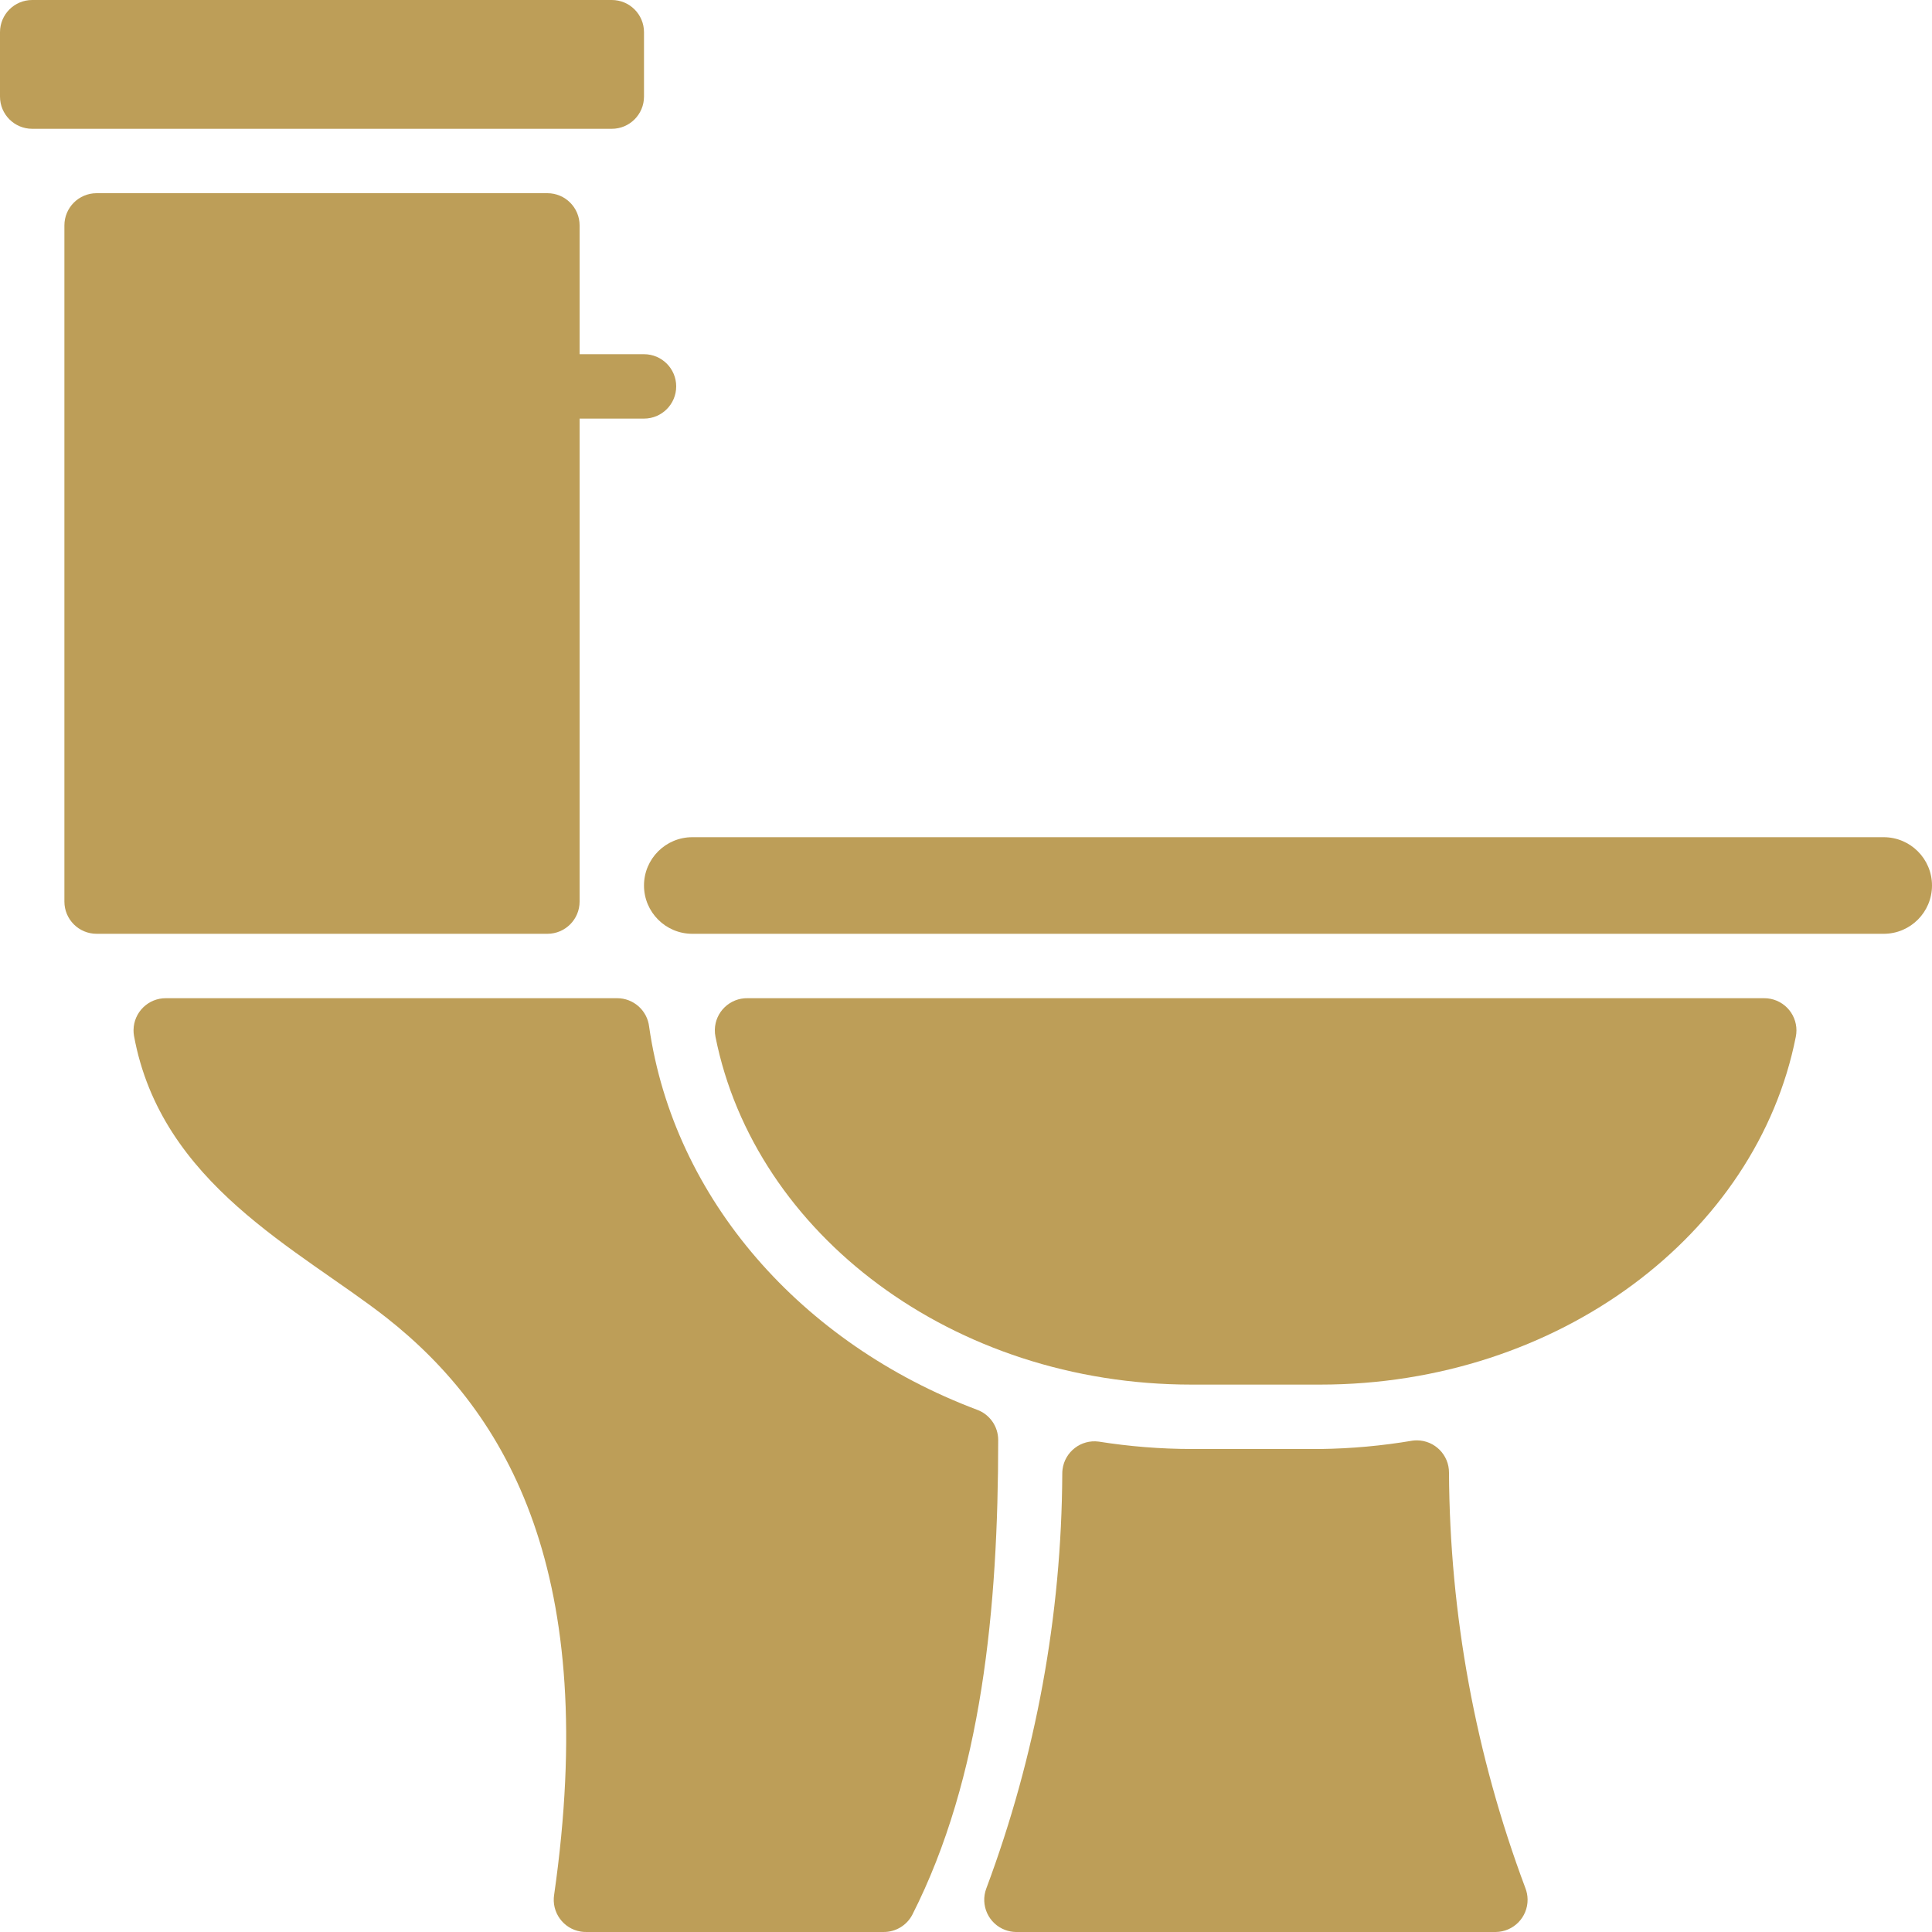
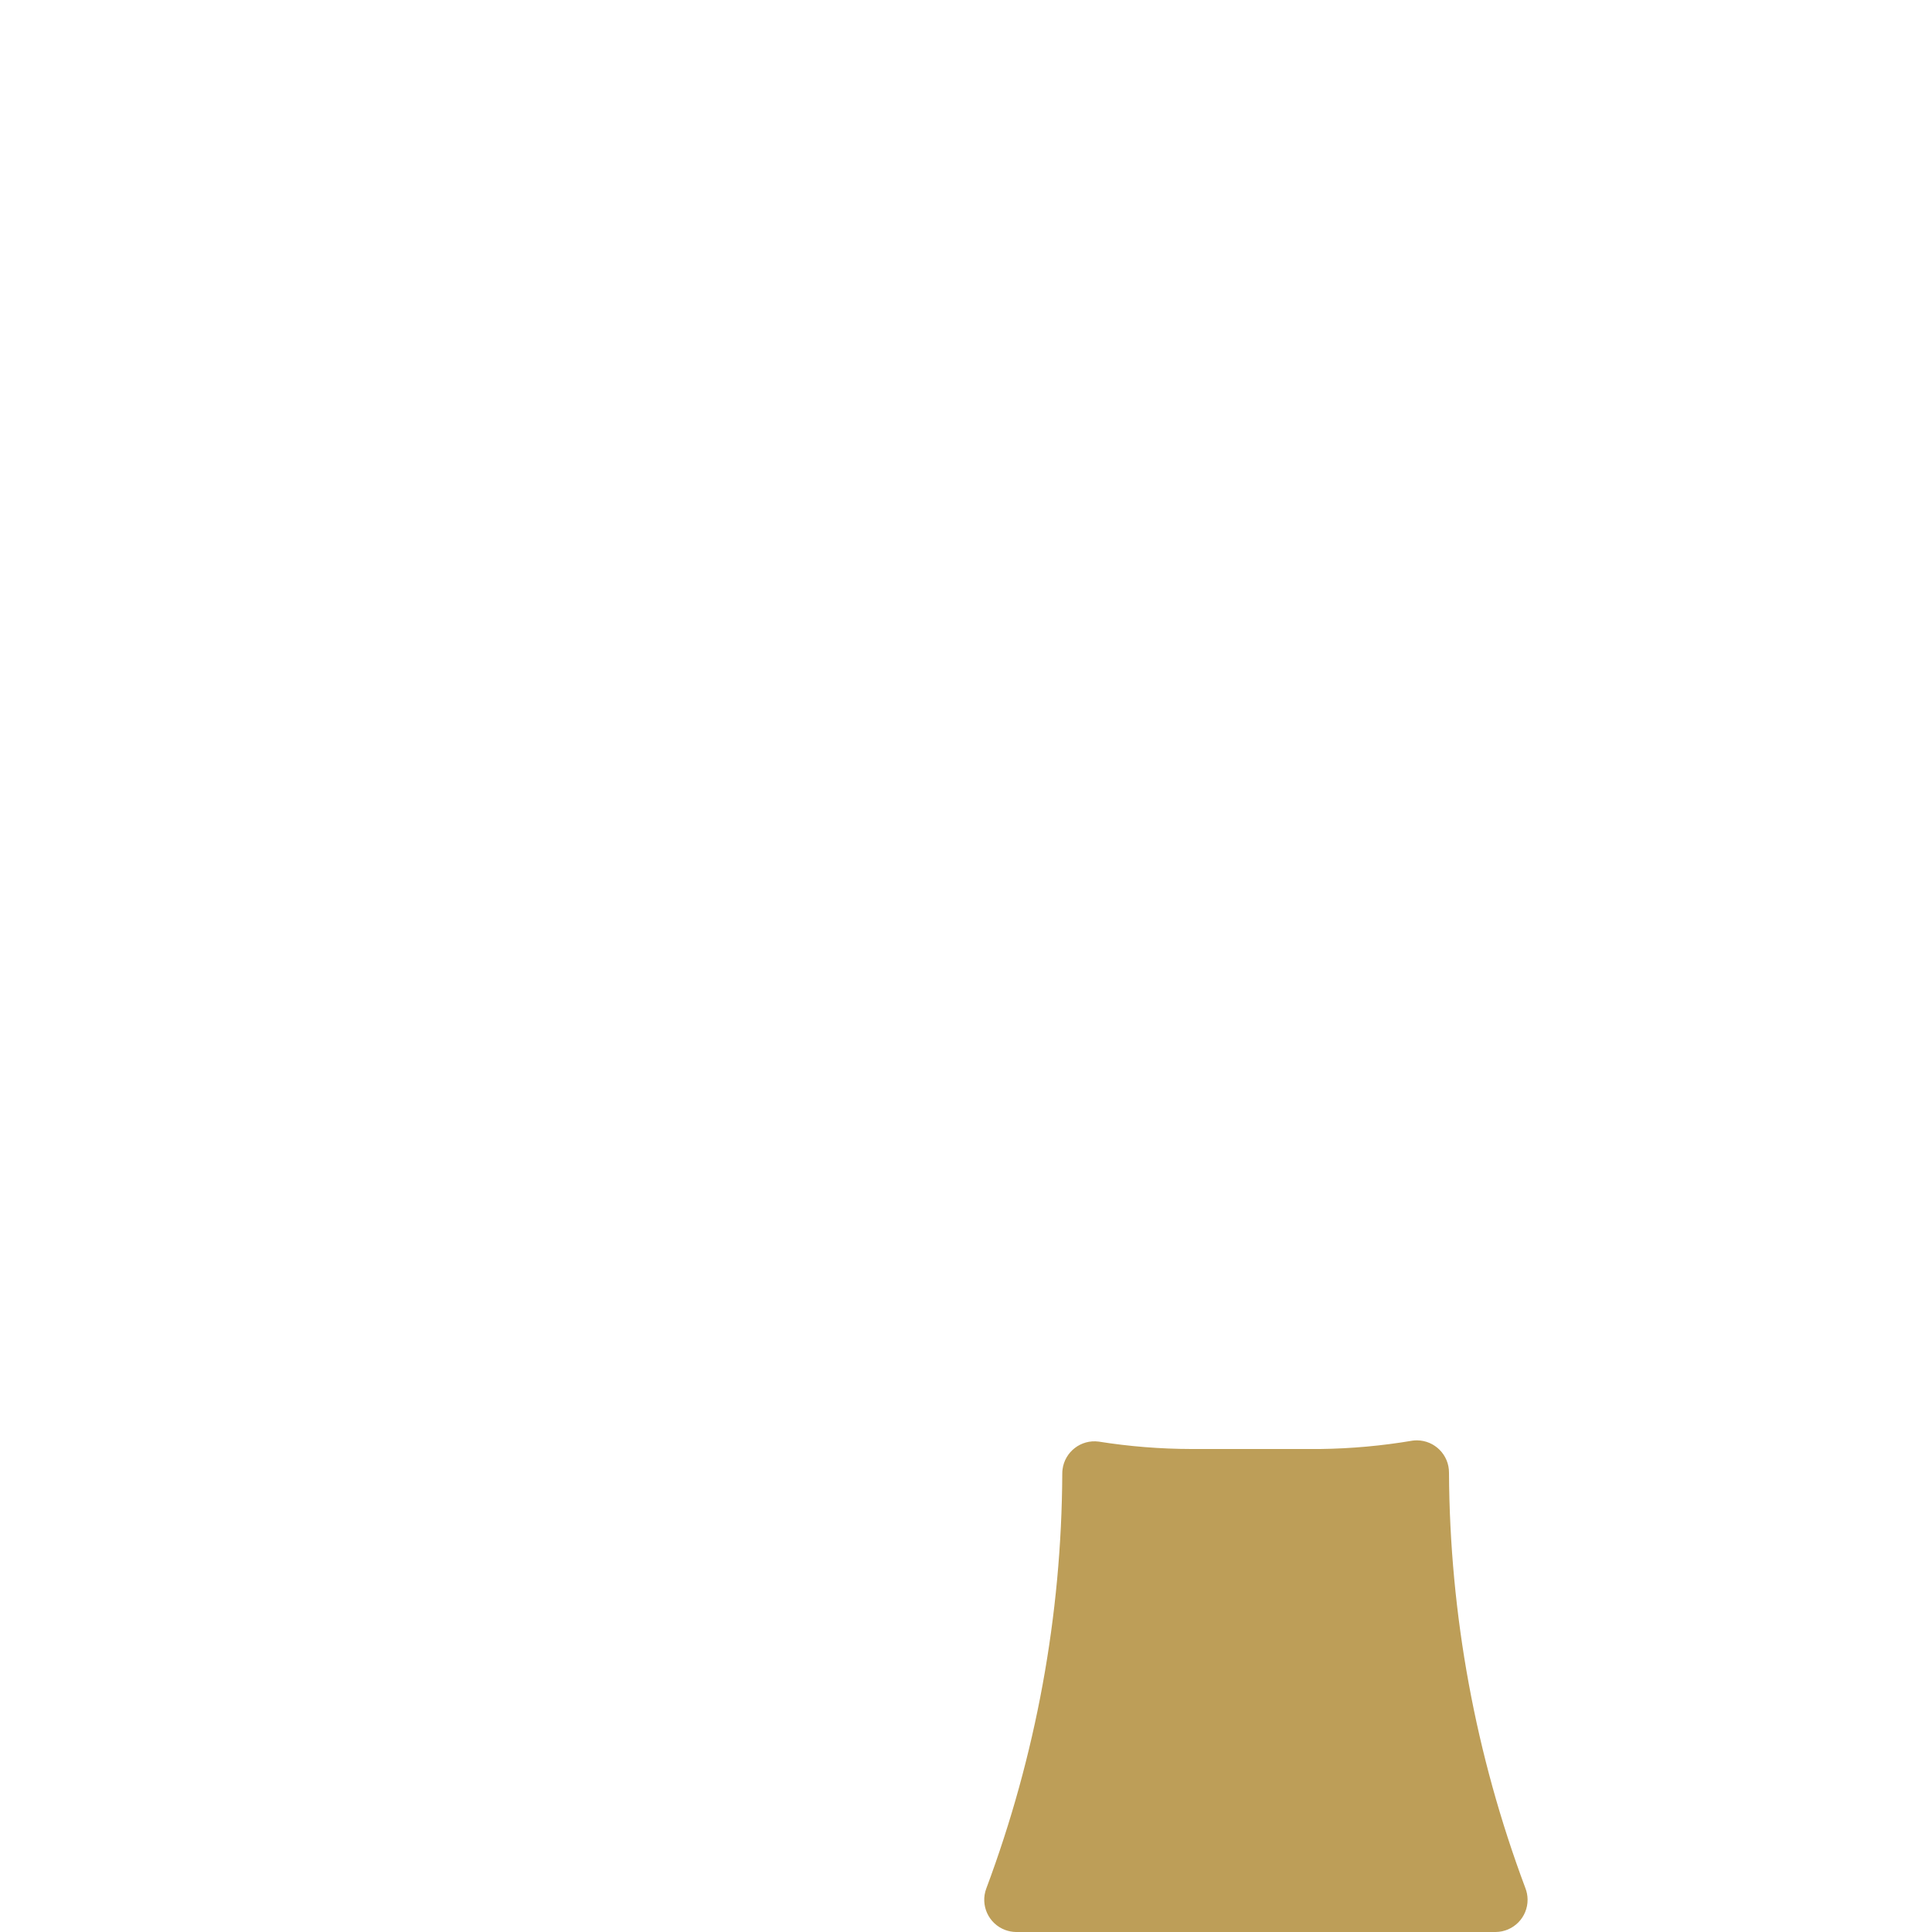
<svg xmlns="http://www.w3.org/2000/svg" version="1.1" viewBox="0 0 512.001 512.001" xml:space="preserve">
  <g>
    <g>
      <g>
-         <path fill="#bd9e58" d="M170.667,25.6V8.533c0-4.713-3.82-8.533-8.533-8.533H8.534C3.821,0,0,3.82,0,8.533V25.6c0,4.713,3.82,8.533,8.533,8.533h153.6C166.847,34.133,170.667,30.313,170.667,25.6z" />
-         <path fill="#bd9e58" d="M258.902,373.589c-46.421-17.493-80.299-55.723-86.869-101.461c-0.481-4.343-4.164-7.621-8.533-7.595H44.032c-4.712-0.061-8.582,3.71-8.643,8.423c-0.006,0.494,0.03,0.988,0.109,1.476c7.168,39.424,43.776,56.661,66.901,74.752c32.512,25.6,56.576,68.267,44.459,152.917c-0.754,4.652,2.405,9.035,7.057,9.789c0.488,0.079,0.982,0.116,1.476,0.109h78.763c3.176,0.023,6.102-1.719,7.595-4.523c18.517-36.437,22.784-81.493,22.784-125.867C264.532,378.018,262.28,374.811,258.902,373.589z" />
-         <path fill="#bd9e58" d="M153.6,238.933v-128h17.067c4.713,0,8.533-3.82,8.533-8.533s-3.82-8.533-8.533-8.533H153.6V59.733c0-4.713-3.821-8.533-8.533-8.533H25.6c-4.713,0-8.533,3.82-8.533,8.533v179.2c0,4.713,3.82,8.533,8.533,8.533h119.467C149.78,247.467,153.6,243.646,153.6,238.933z" />
        <path fill="#bd9e58" d="M384,390.315c0.04-4.713-3.748-8.565-8.461-8.605c-0.395-0.003-0.79,0.021-1.182,0.072c-8.094,1.373-16.282,2.115-24.491,2.219h-34.133c-8.231-0.015-16.447-0.671-24.576-1.963c-4.673-0.613-8.958,2.678-9.571,7.351c-0.051,0.392-0.076,0.787-0.072,1.182c-0.172,37.538-6.99,74.749-20.139,109.909c-1.65,4.414,0.591,9.331,5.005,10.981c0.911,0.34,1.873,0.523,2.845,0.539h127.147c4.713-0.042,8.499-3.897,8.456-8.61c-0.01-1.056-0.215-2.1-0.605-3.081C391.039,465.127,384.192,427.886,384,390.315z" />
-         <path fill="#bd9e58" d="M499.2,221.867H183.467c-7.069,0-12.8,5.731-12.8,12.8c0,7.069,5.731,12.8,12.8,12.8H499.2c7.069,0,12.8-5.731,12.8-12.8C512,227.597,506.27,221.867,499.2,221.867z" />
-         <path fill="#bd9e58" d="M469.251,264.705c-0.59-0.121-1.192-0.178-1.794-0.172H198.144c-4.712-0.095-8.609,3.647-8.704,8.359c-0.013,0.631,0.045,1.262,0.171,1.881c10.411,52.224,62.891,92.16,126.123,92.16h34.133c63.232,0,115.712-39.936,126.037-92.16C476.847,270.156,473.868,265.648,469.251,264.705z" />
      </g>
    </g>
  </g>
</svg>